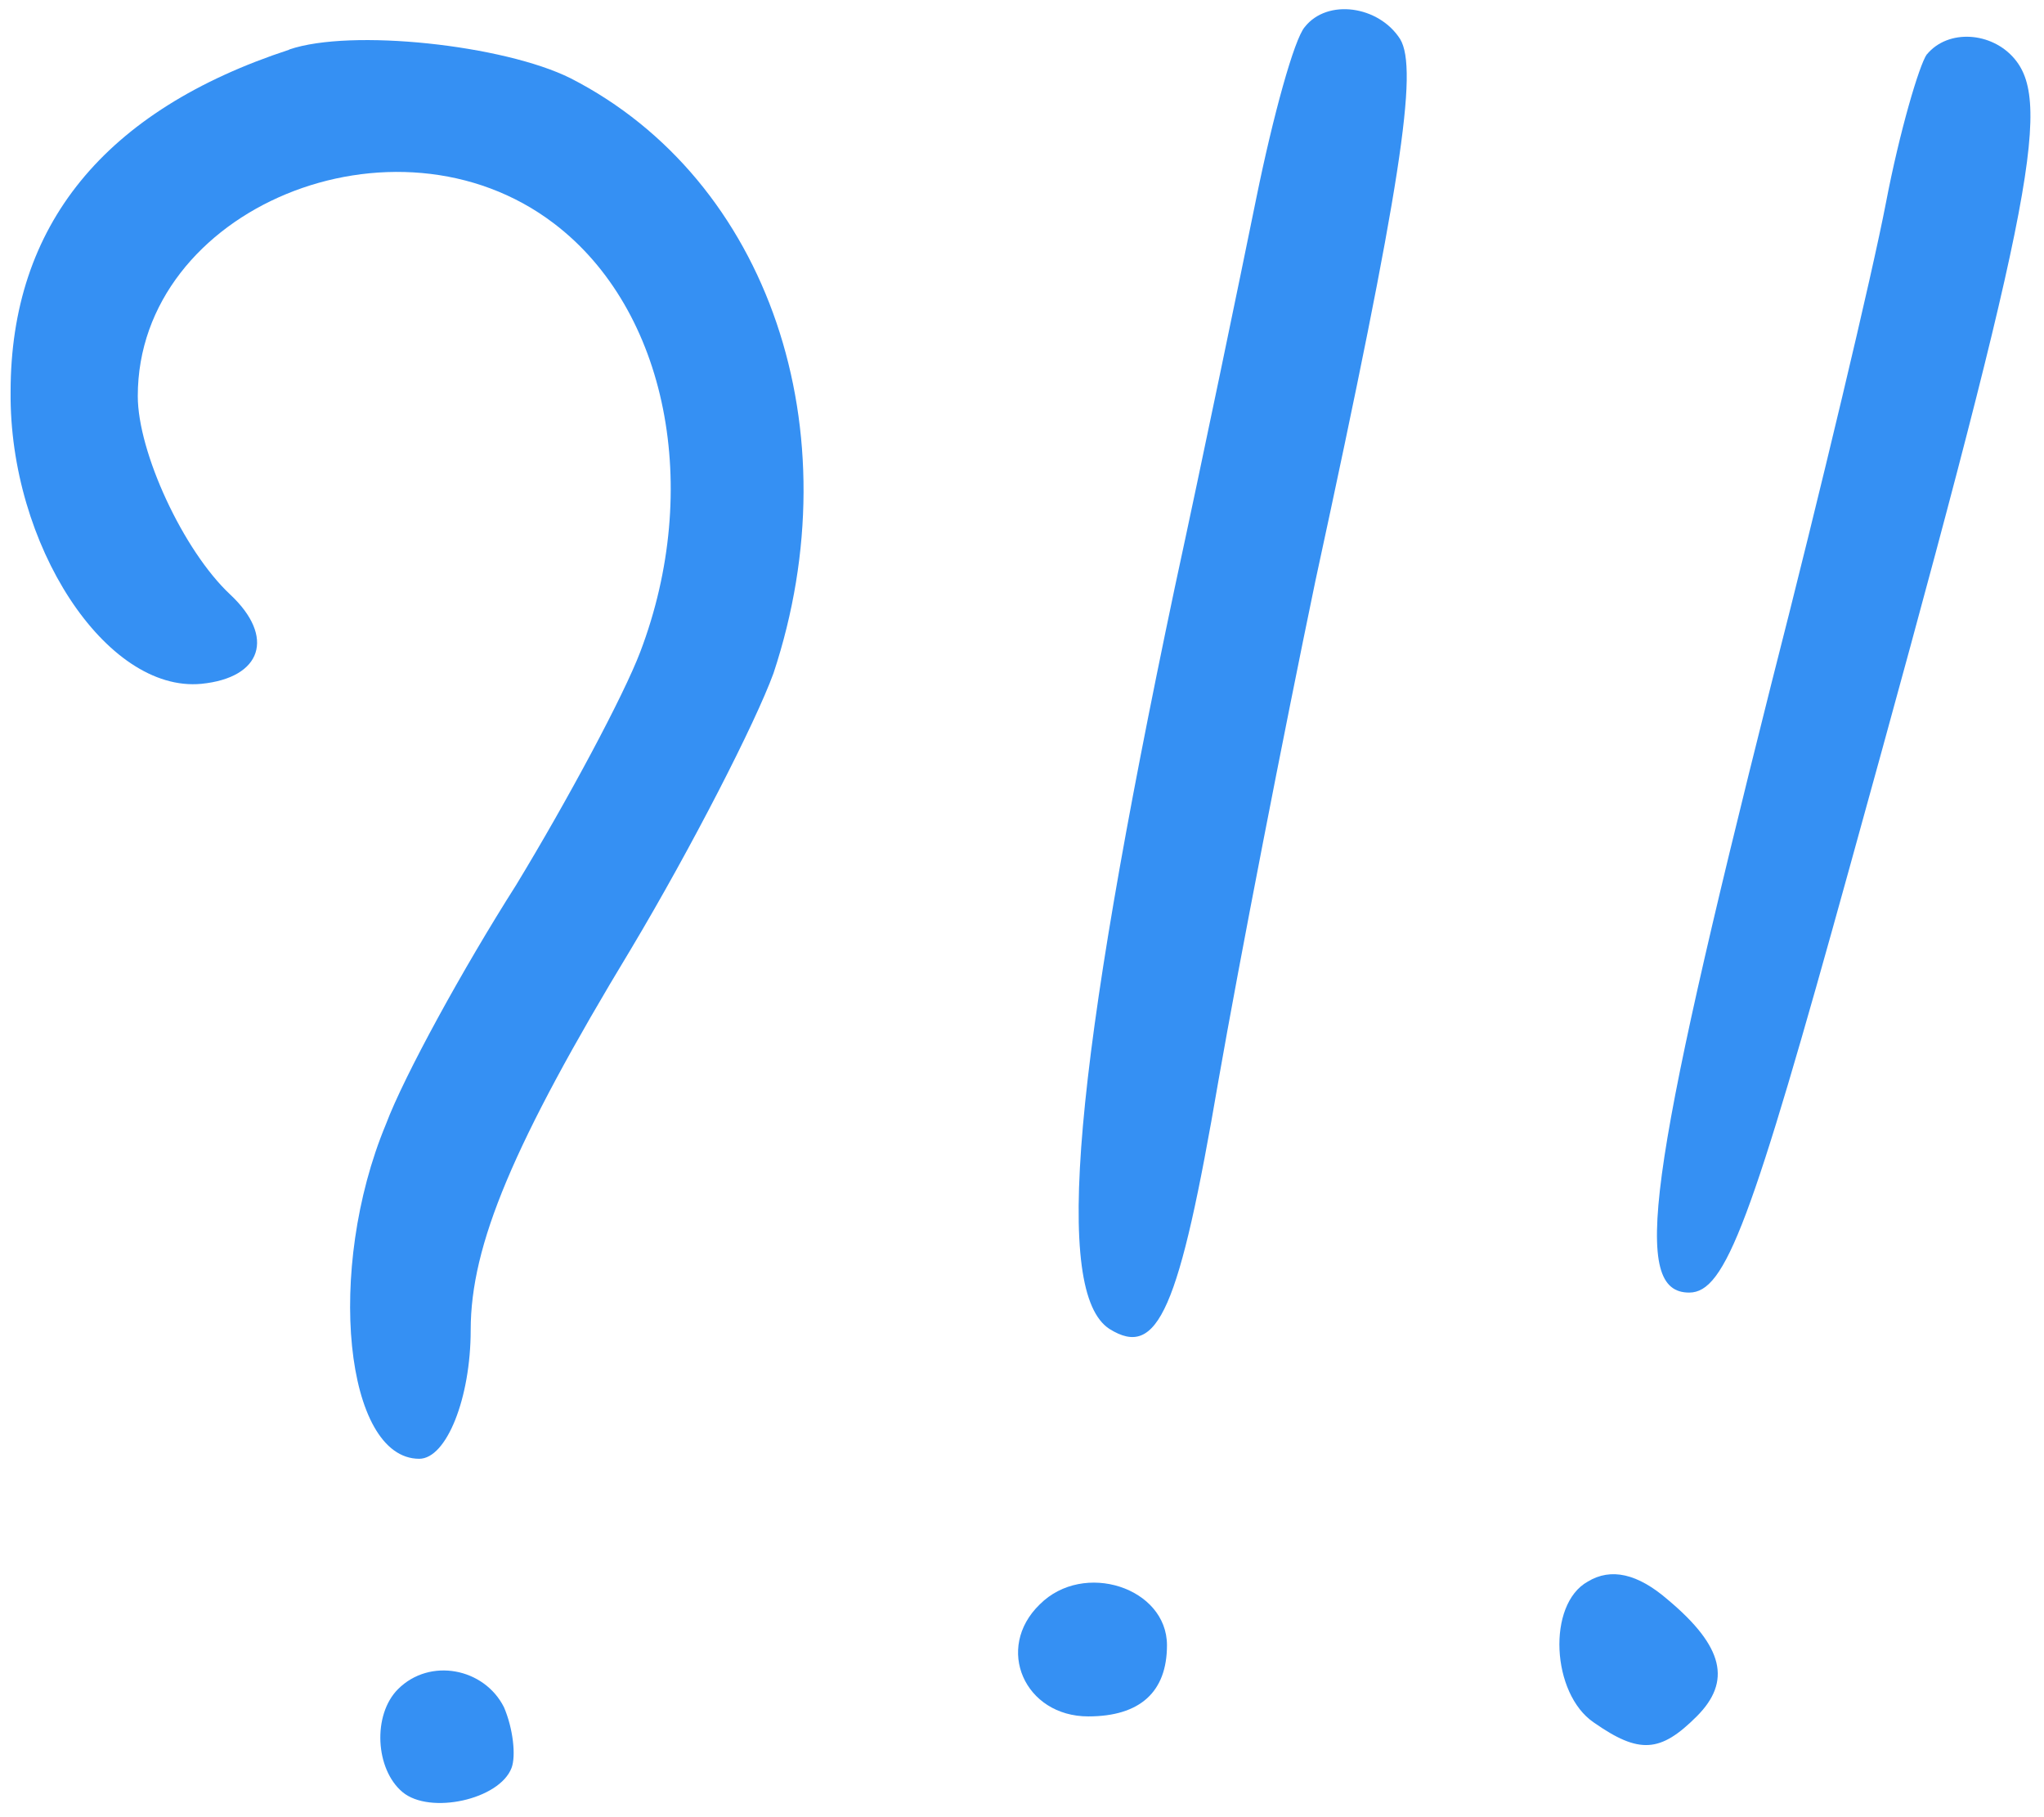
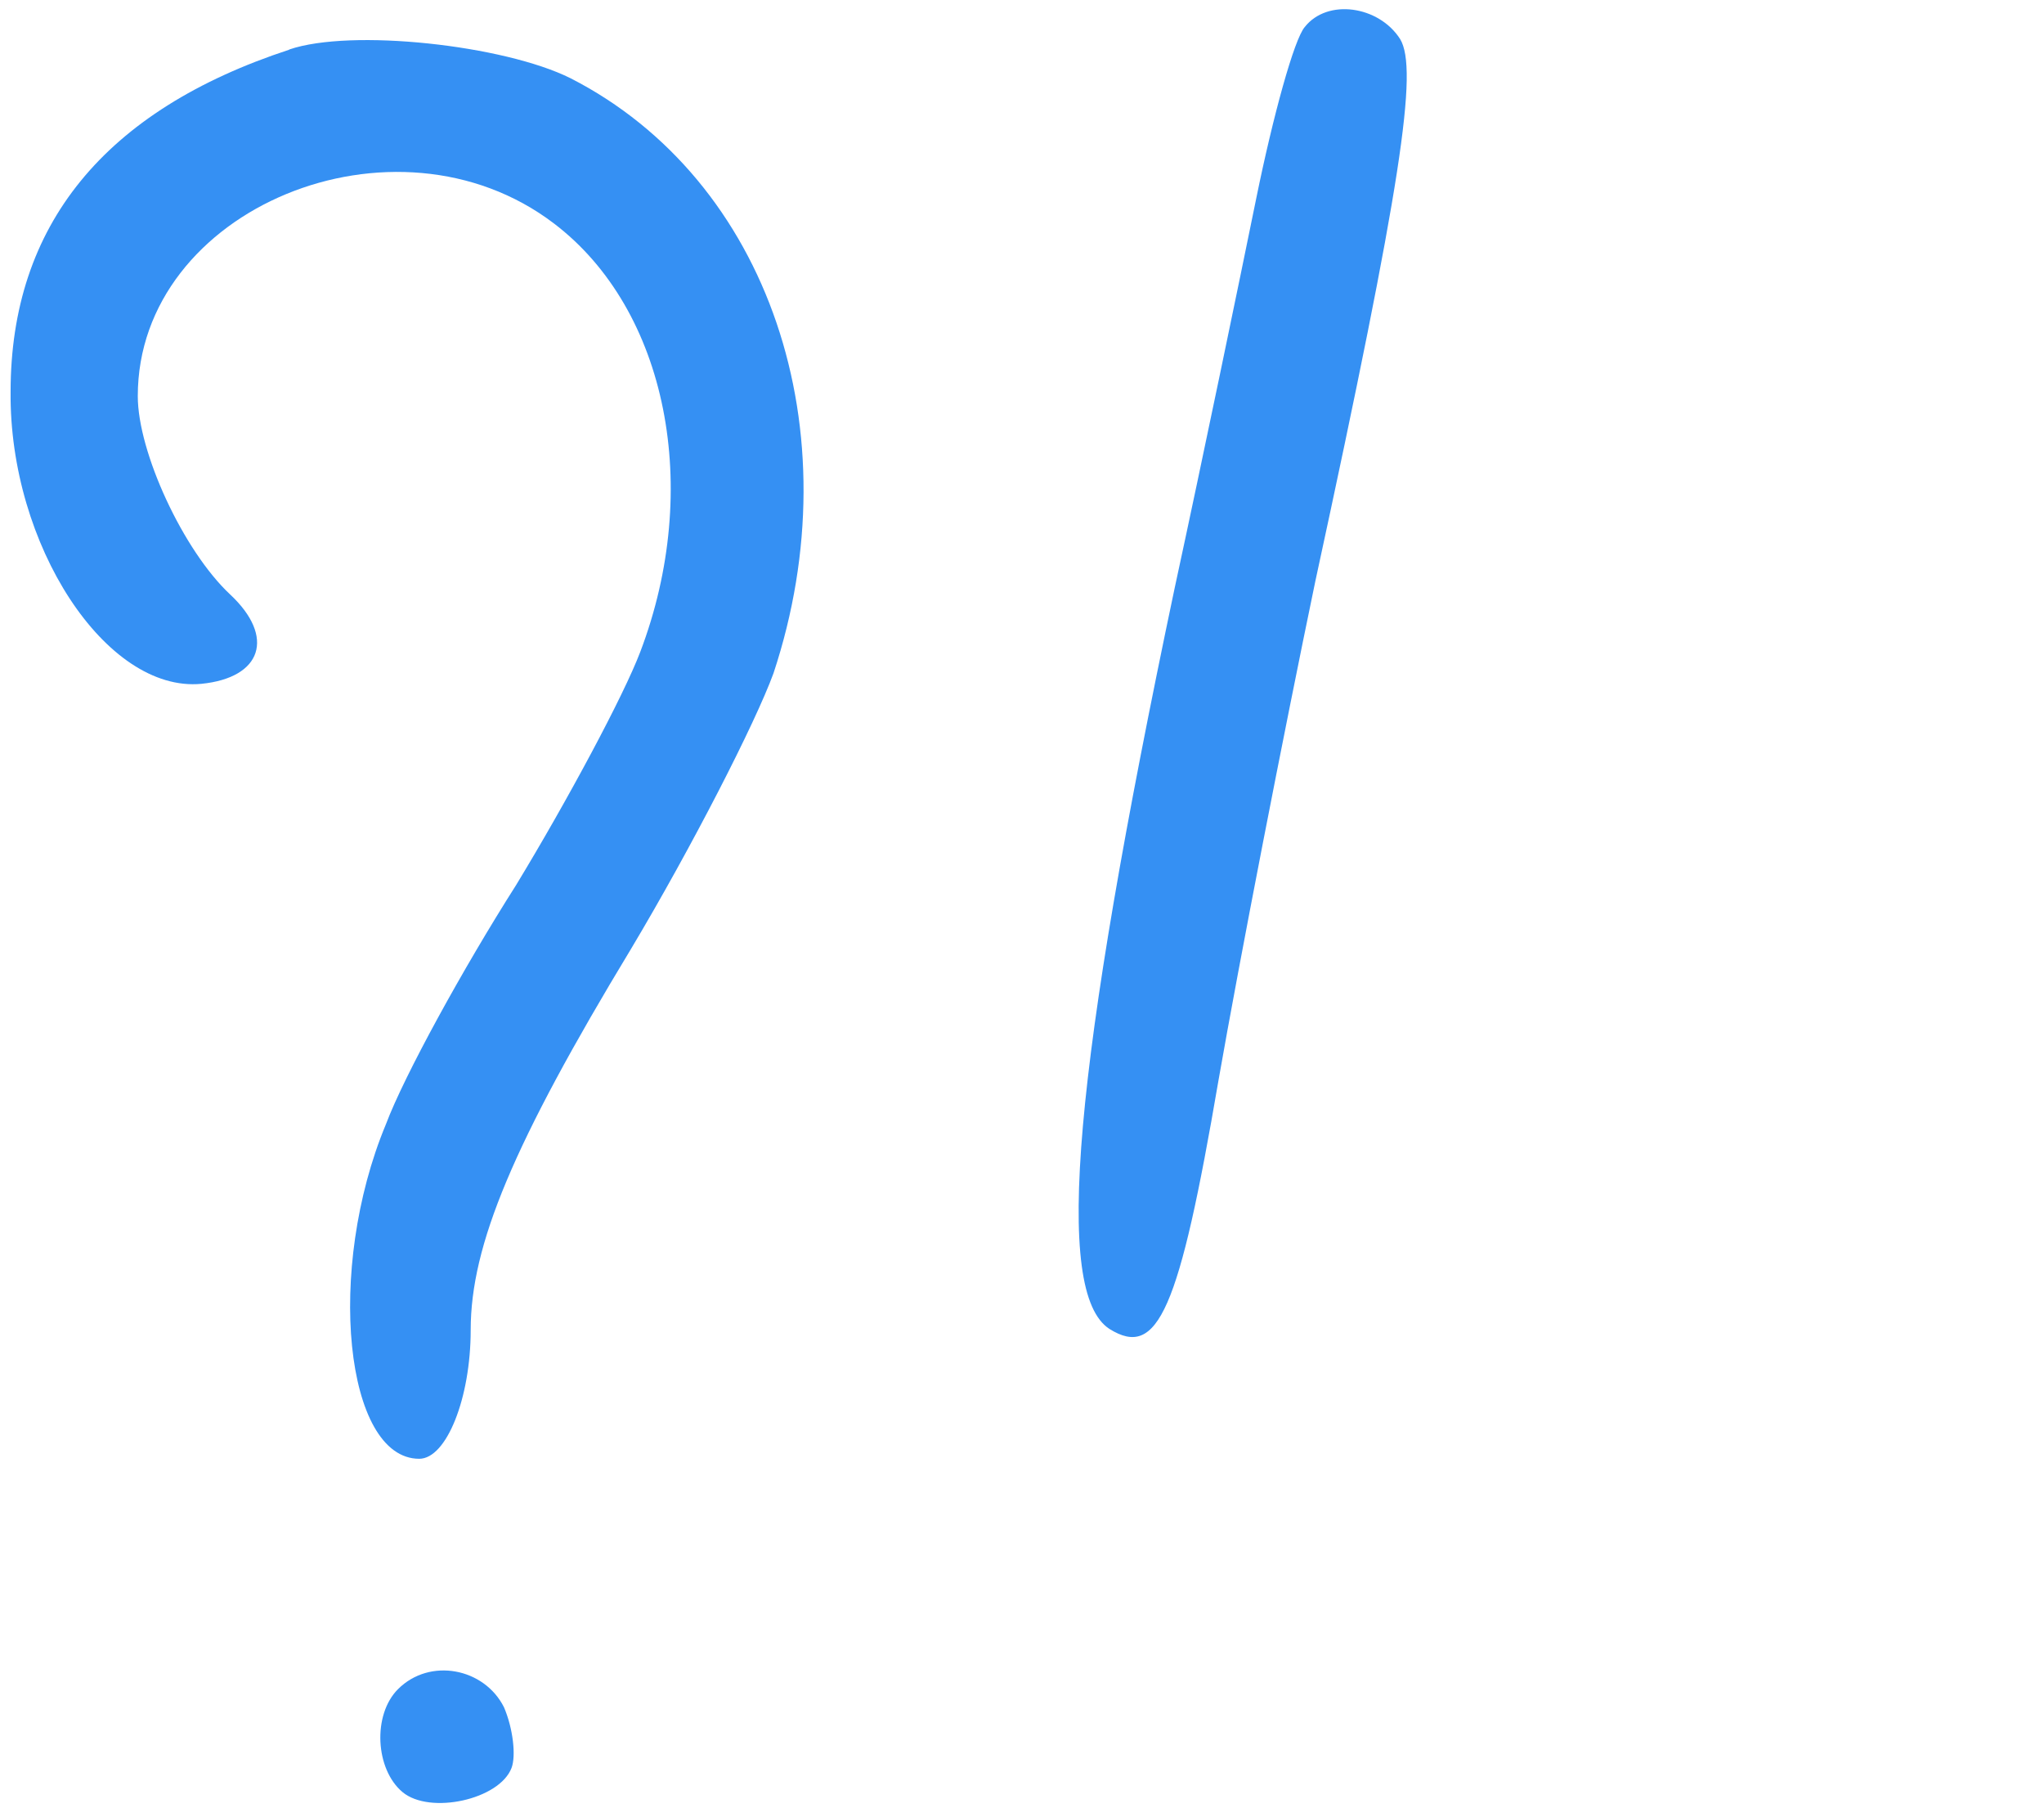
<svg xmlns="http://www.w3.org/2000/svg" width="108" height="96" viewBox="0 0 108 96" fill="none">
  <path fill-rule="evenodd" clip-rule="evenodd" d="M68.941 1.426C68.38 2.066 67.26 6.146 66.38 10.466C65.501 14.786 63.581 24.066 62.06 31.096C56.7 56.526 55.66 68.286 58.62 70.206C61.181 71.806 62.3 69.246 64.38 57.086C65.501 50.686 67.82 38.776 69.501 30.696C74.061 9.666 74.941 3.666 73.981 2.066C72.861 0.306 70.141 -0.094 68.941 1.426Z" fill="#3590F3" />
  <path fill-rule="evenodd" clip-rule="evenodd" d="M15.28 2.626C5.521 5.826 0.56 11.906 0.56 20.696C0.48 28.776 5.601 36.606 10.64 36.126C13.841 35.806 14.56 33.646 12.161 31.406C9.681 29.086 7.28 23.886 7.28 20.926C7.28 11.006 20.881 5.416 29.27 11.806C35.27 16.366 37.111 25.806 33.831 34.436C32.95 36.756 29.991 42.276 27.27 46.756C24.471 51.156 21.351 56.836 20.39 59.396C17.191 67.076 18.23 77.066 22.151 77.066C23.59 77.066 24.87 73.866 24.87 70.266C24.87 65.786 27.11 60.426 33.35 50.116C36.55 44.756 39.91 38.196 40.87 35.566C45.111 22.766 40.63 9.496 30.151 4.136C26.631 2.376 18.55 1.496 15.28 2.616V2.626Z" fill="#3590F3" />
-   <path fill-rule="evenodd" clip-rule="evenodd" d="M101.81 2.866C101.41 3.426 100.37 6.946 99.65 10.706C98.93 14.466 96.21 25.896 93.57 36.216C87.01 62.286 86.21 68.286 89.251 68.286C91.171 68.286 92.531 64.606 97.731 45.816C107.33 11.186 108.45 5.506 106.45 3.116C105.25 1.676 102.93 1.516 101.81 2.876V2.866Z" fill="#3590F3" />
-   <path fill-rule="evenodd" clip-rule="evenodd" d="M83.891 83.556C81.731 84.756 81.971 89.476 84.21 90.996C86.611 92.676 87.731 92.596 89.65 90.676C91.49 88.836 91.091 86.996 88.13 84.516C86.531 83.129 85.117 82.809 83.891 83.556Z" fill="#3590F3" />
-   <path fill-rule="evenodd" clip-rule="evenodd" d="M54.941 84.756C52.541 87.076 54.141 90.676 57.501 90.676C60.221 90.676 61.66 89.396 61.66 86.916C61.66 83.876 57.261 82.436 54.941 84.756Z" fill="#3590F3" />
  <path fill-rule="evenodd" clip-rule="evenodd" d="M21.03 89.236C19.671 90.596 19.831 93.476 21.27 94.676C22.71 95.876 26.39 95.076 27.03 93.396C27.27 92.756 27.11 91.316 26.631 90.196C25.59 88.116 22.71 87.556 21.03 89.236Z" fill="#3590F3" />
</svg>